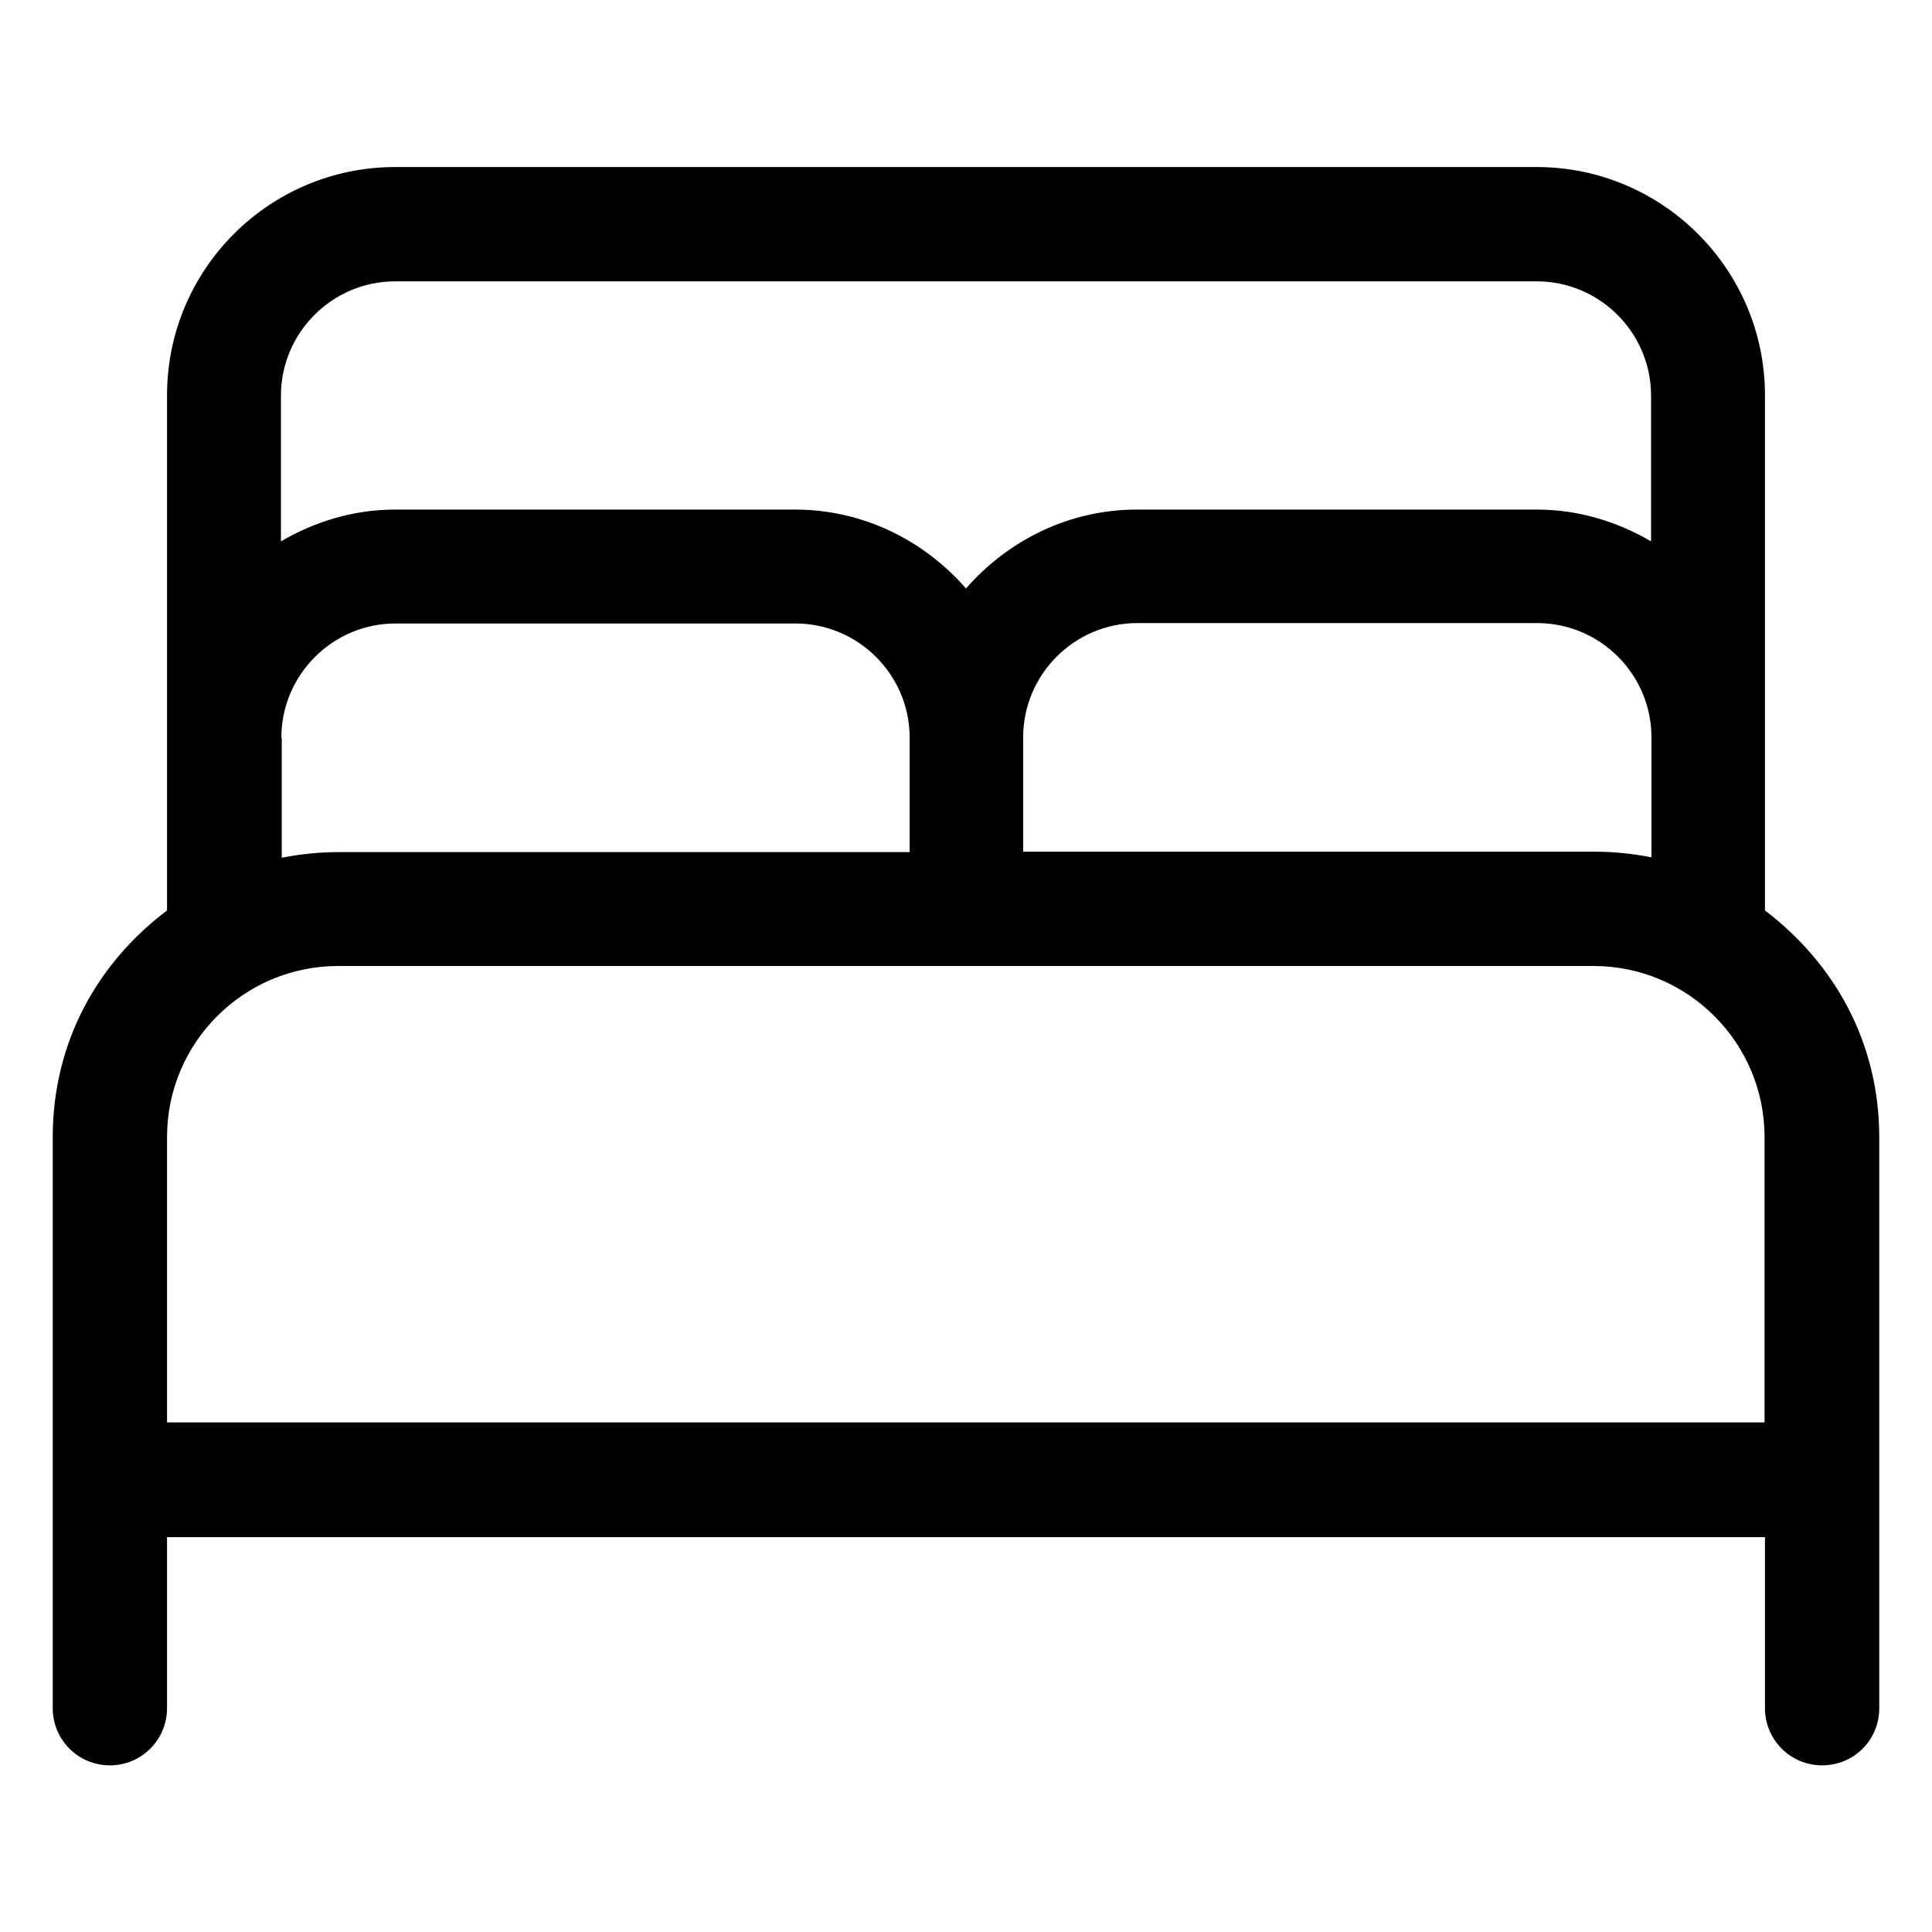
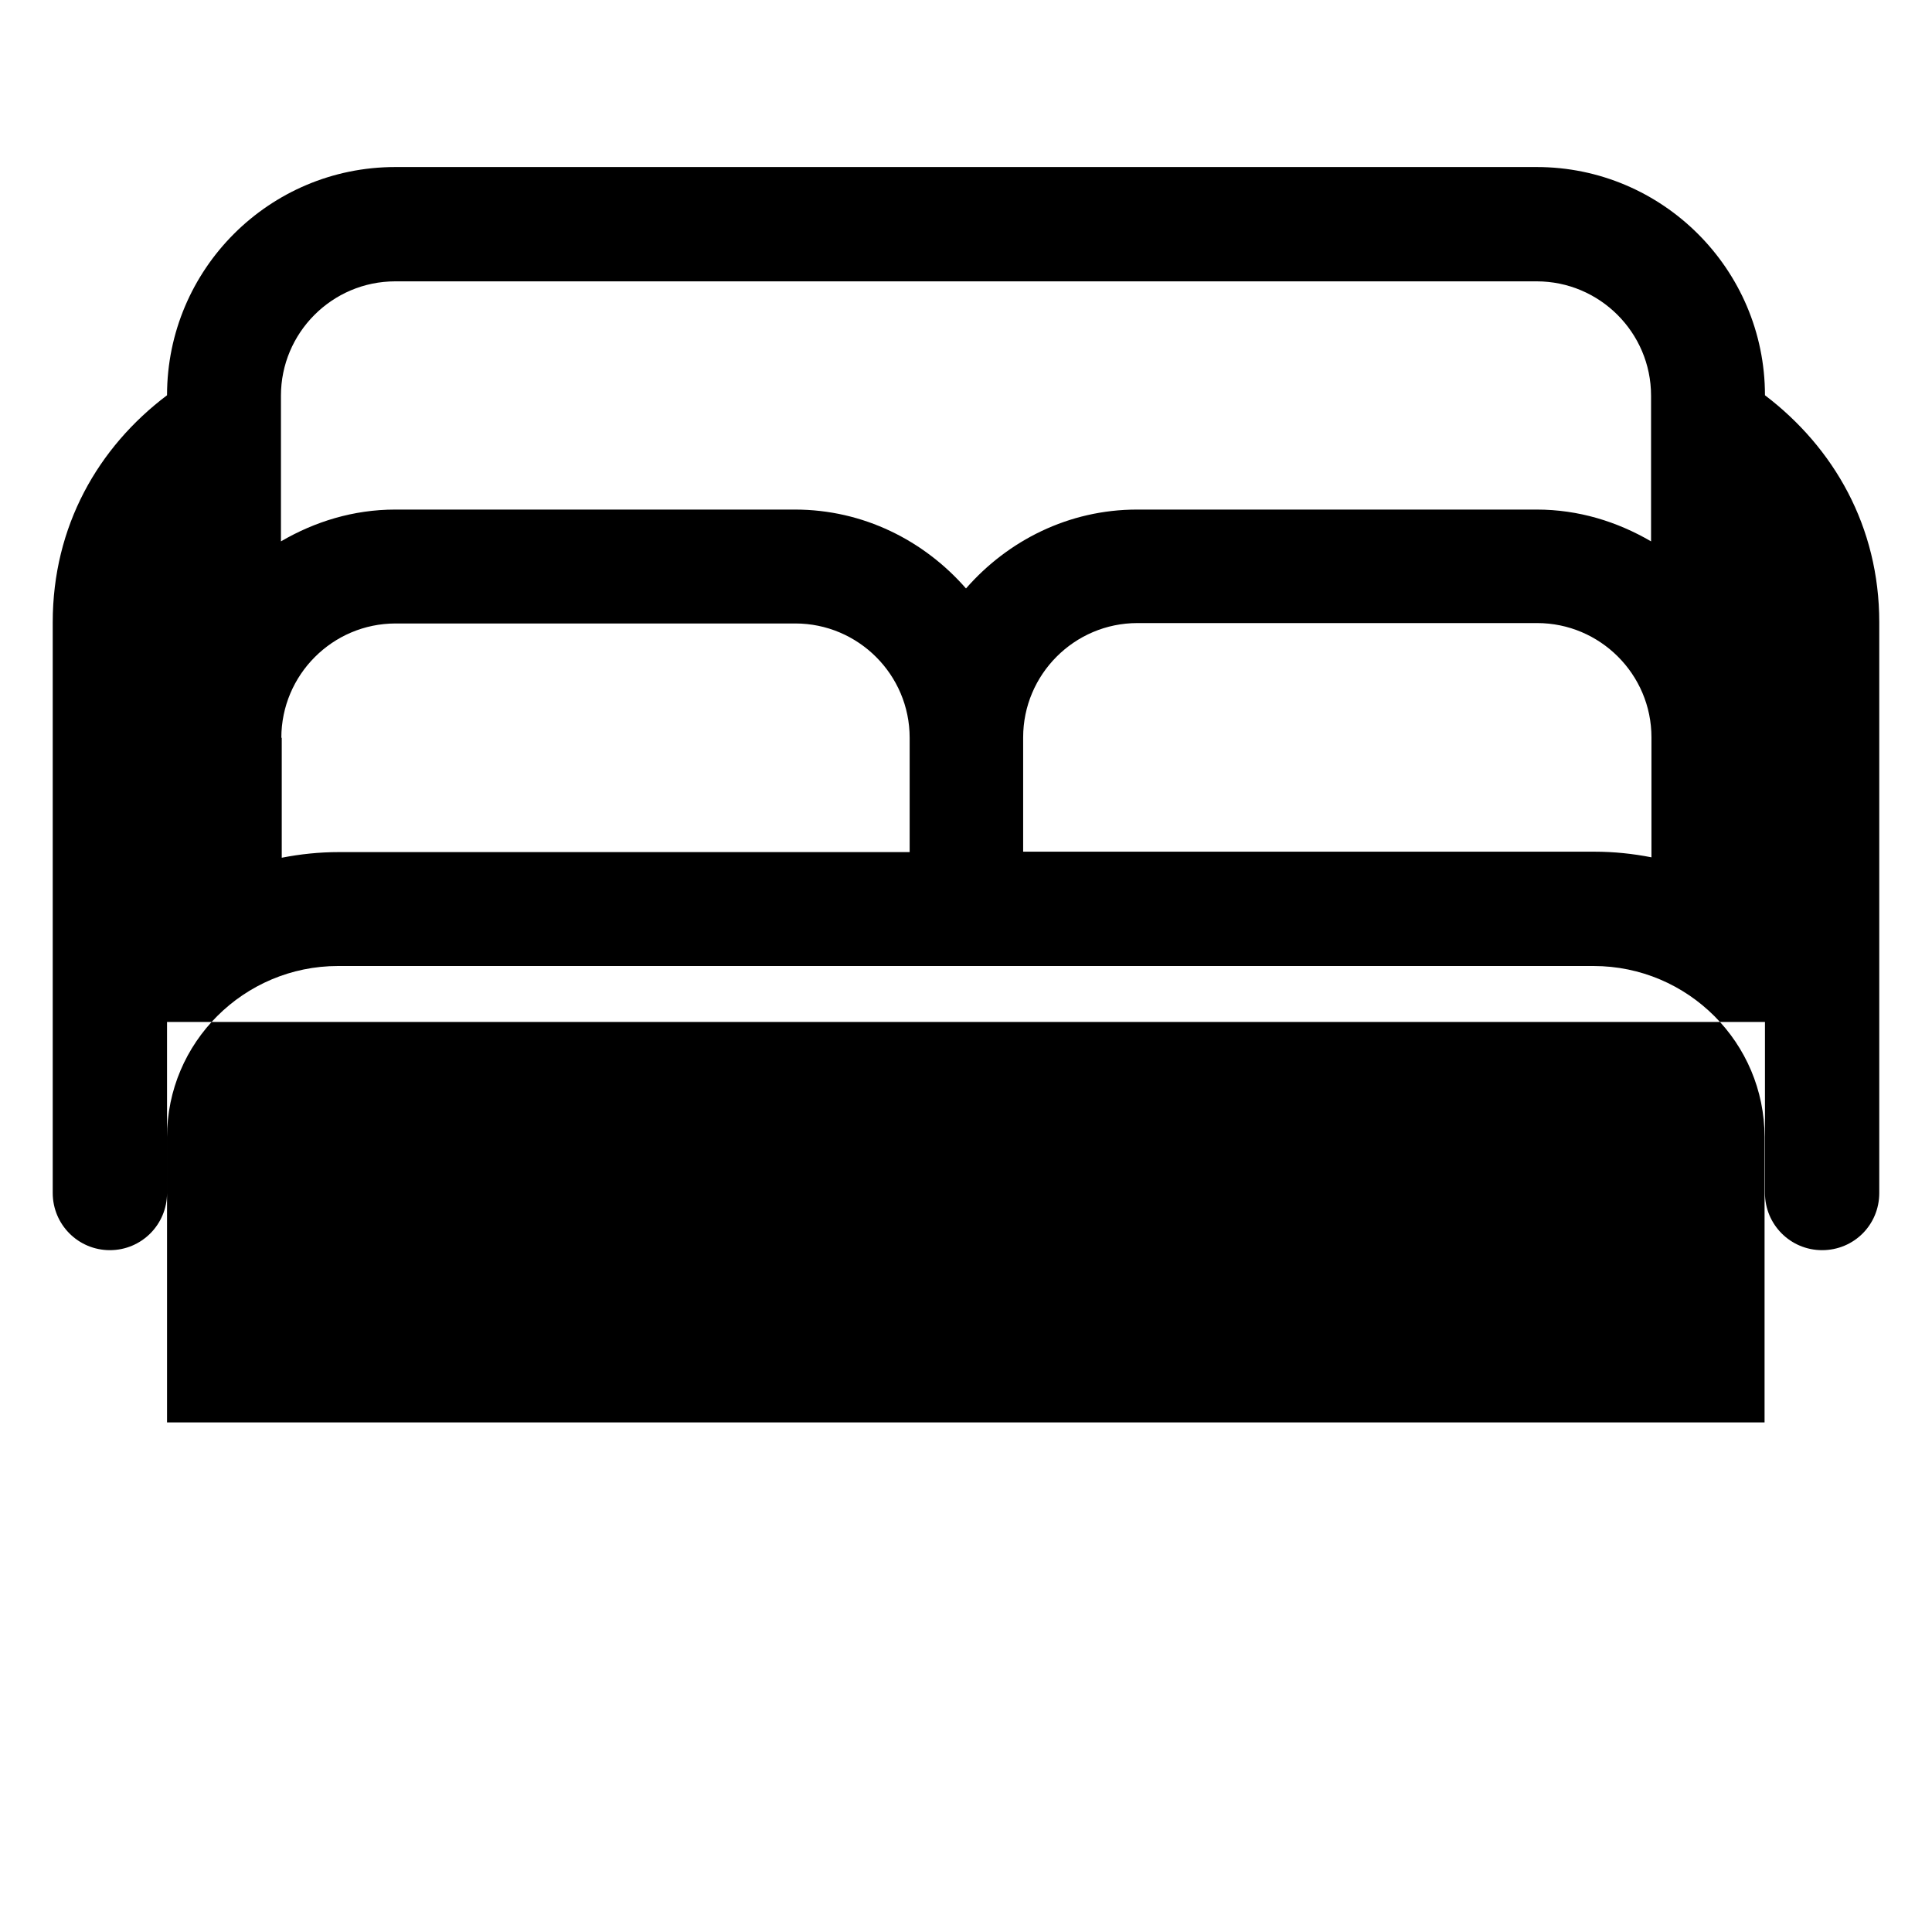
<svg xmlns="http://www.w3.org/2000/svg" id="Ebene_1" data-name="Ebene 1" viewBox="0 0 48 48" width="48" height="48">
-   <path d="M43.85,22.62v-12.8c0-3.13-2.55-5.67-5.67-5.67H9.82c-3.13,0-5.67,2.54-5.67,5.67v12.8c-1.71,1.29-2.84,3.25-2.84,5.64v14.18c0,.78.63,1.42,1.42,1.42s1.42-.64,1.42-1.42v-4.25h39.7v4.25c0,.78.63,1.42,1.42,1.42s1.42-.63,1.42-1.42v-14.18c0-2.38-1.13-4.34-2.84-5.64ZM39.6,21.16h-14.18v-2.84c0-1.56,1.27-2.84,2.84-2.84h9.93c1.56,0,2.84,1.27,2.84,2.84v2.98c-.46-.09-.93-.14-1.42-.14ZM9.82,6.99h28.36c1.56,0,2.84,1.27,2.84,2.84v3.62c-.84-.49-1.8-.79-2.84-.79h-9.93c-1.7,0-3.21.77-4.25,1.96-1.04-1.19-2.55-1.96-4.25-1.96h-9.93c-1.04,0-2,.3-2.84.79v-3.62c0-1.56,1.27-2.84,2.84-2.84ZM6.99,18.33c0-1.56,1.27-2.84,2.84-2.84h9.93c1.56,0,2.84,1.27,2.84,2.84v2.84h-14.18c-.49,0-.96.05-1.42.14v-2.98ZM43.85,35.34H4.15v-7.09c0-2.35,1.91-4.25,4.25-4.25h31.19c2.35,0,4.25,1.91,4.25,4.25v7.09Z" />
+   <path d="M43.85,22.62v-12.8c0-3.13-2.55-5.67-5.67-5.67H9.82c-3.13,0-5.67,2.54-5.67,5.67c-1.71,1.29-2.84,3.25-2.84,5.64v14.18c0,.78.63,1.42,1.42,1.42s1.42-.64,1.42-1.42v-4.25h39.7v4.25c0,.78.63,1.42,1.42,1.42s1.42-.63,1.42-1.42v-14.18c0-2.38-1.13-4.34-2.84-5.64ZM39.6,21.16h-14.18v-2.84c0-1.56,1.27-2.84,2.84-2.84h9.93c1.56,0,2.84,1.27,2.84,2.84v2.98c-.46-.09-.93-.14-1.42-.14ZM9.82,6.99h28.36c1.56,0,2.84,1.27,2.84,2.84v3.62c-.84-.49-1.8-.79-2.84-.79h-9.93c-1.7,0-3.21.77-4.25,1.96-1.04-1.19-2.55-1.96-4.25-1.96h-9.93c-1.04,0-2,.3-2.84.79v-3.62c0-1.56,1.27-2.84,2.84-2.84ZM6.99,18.33c0-1.56,1.27-2.84,2.84-2.84h9.93c1.56,0,2.84,1.27,2.84,2.84v2.84h-14.18c-.49,0-.96.05-1.42.14v-2.98ZM43.85,35.34H4.15v-7.09c0-2.35,1.91-4.25,4.25-4.25h31.19c2.35,0,4.25,1.91,4.25,4.25v7.09Z" />
</svg>